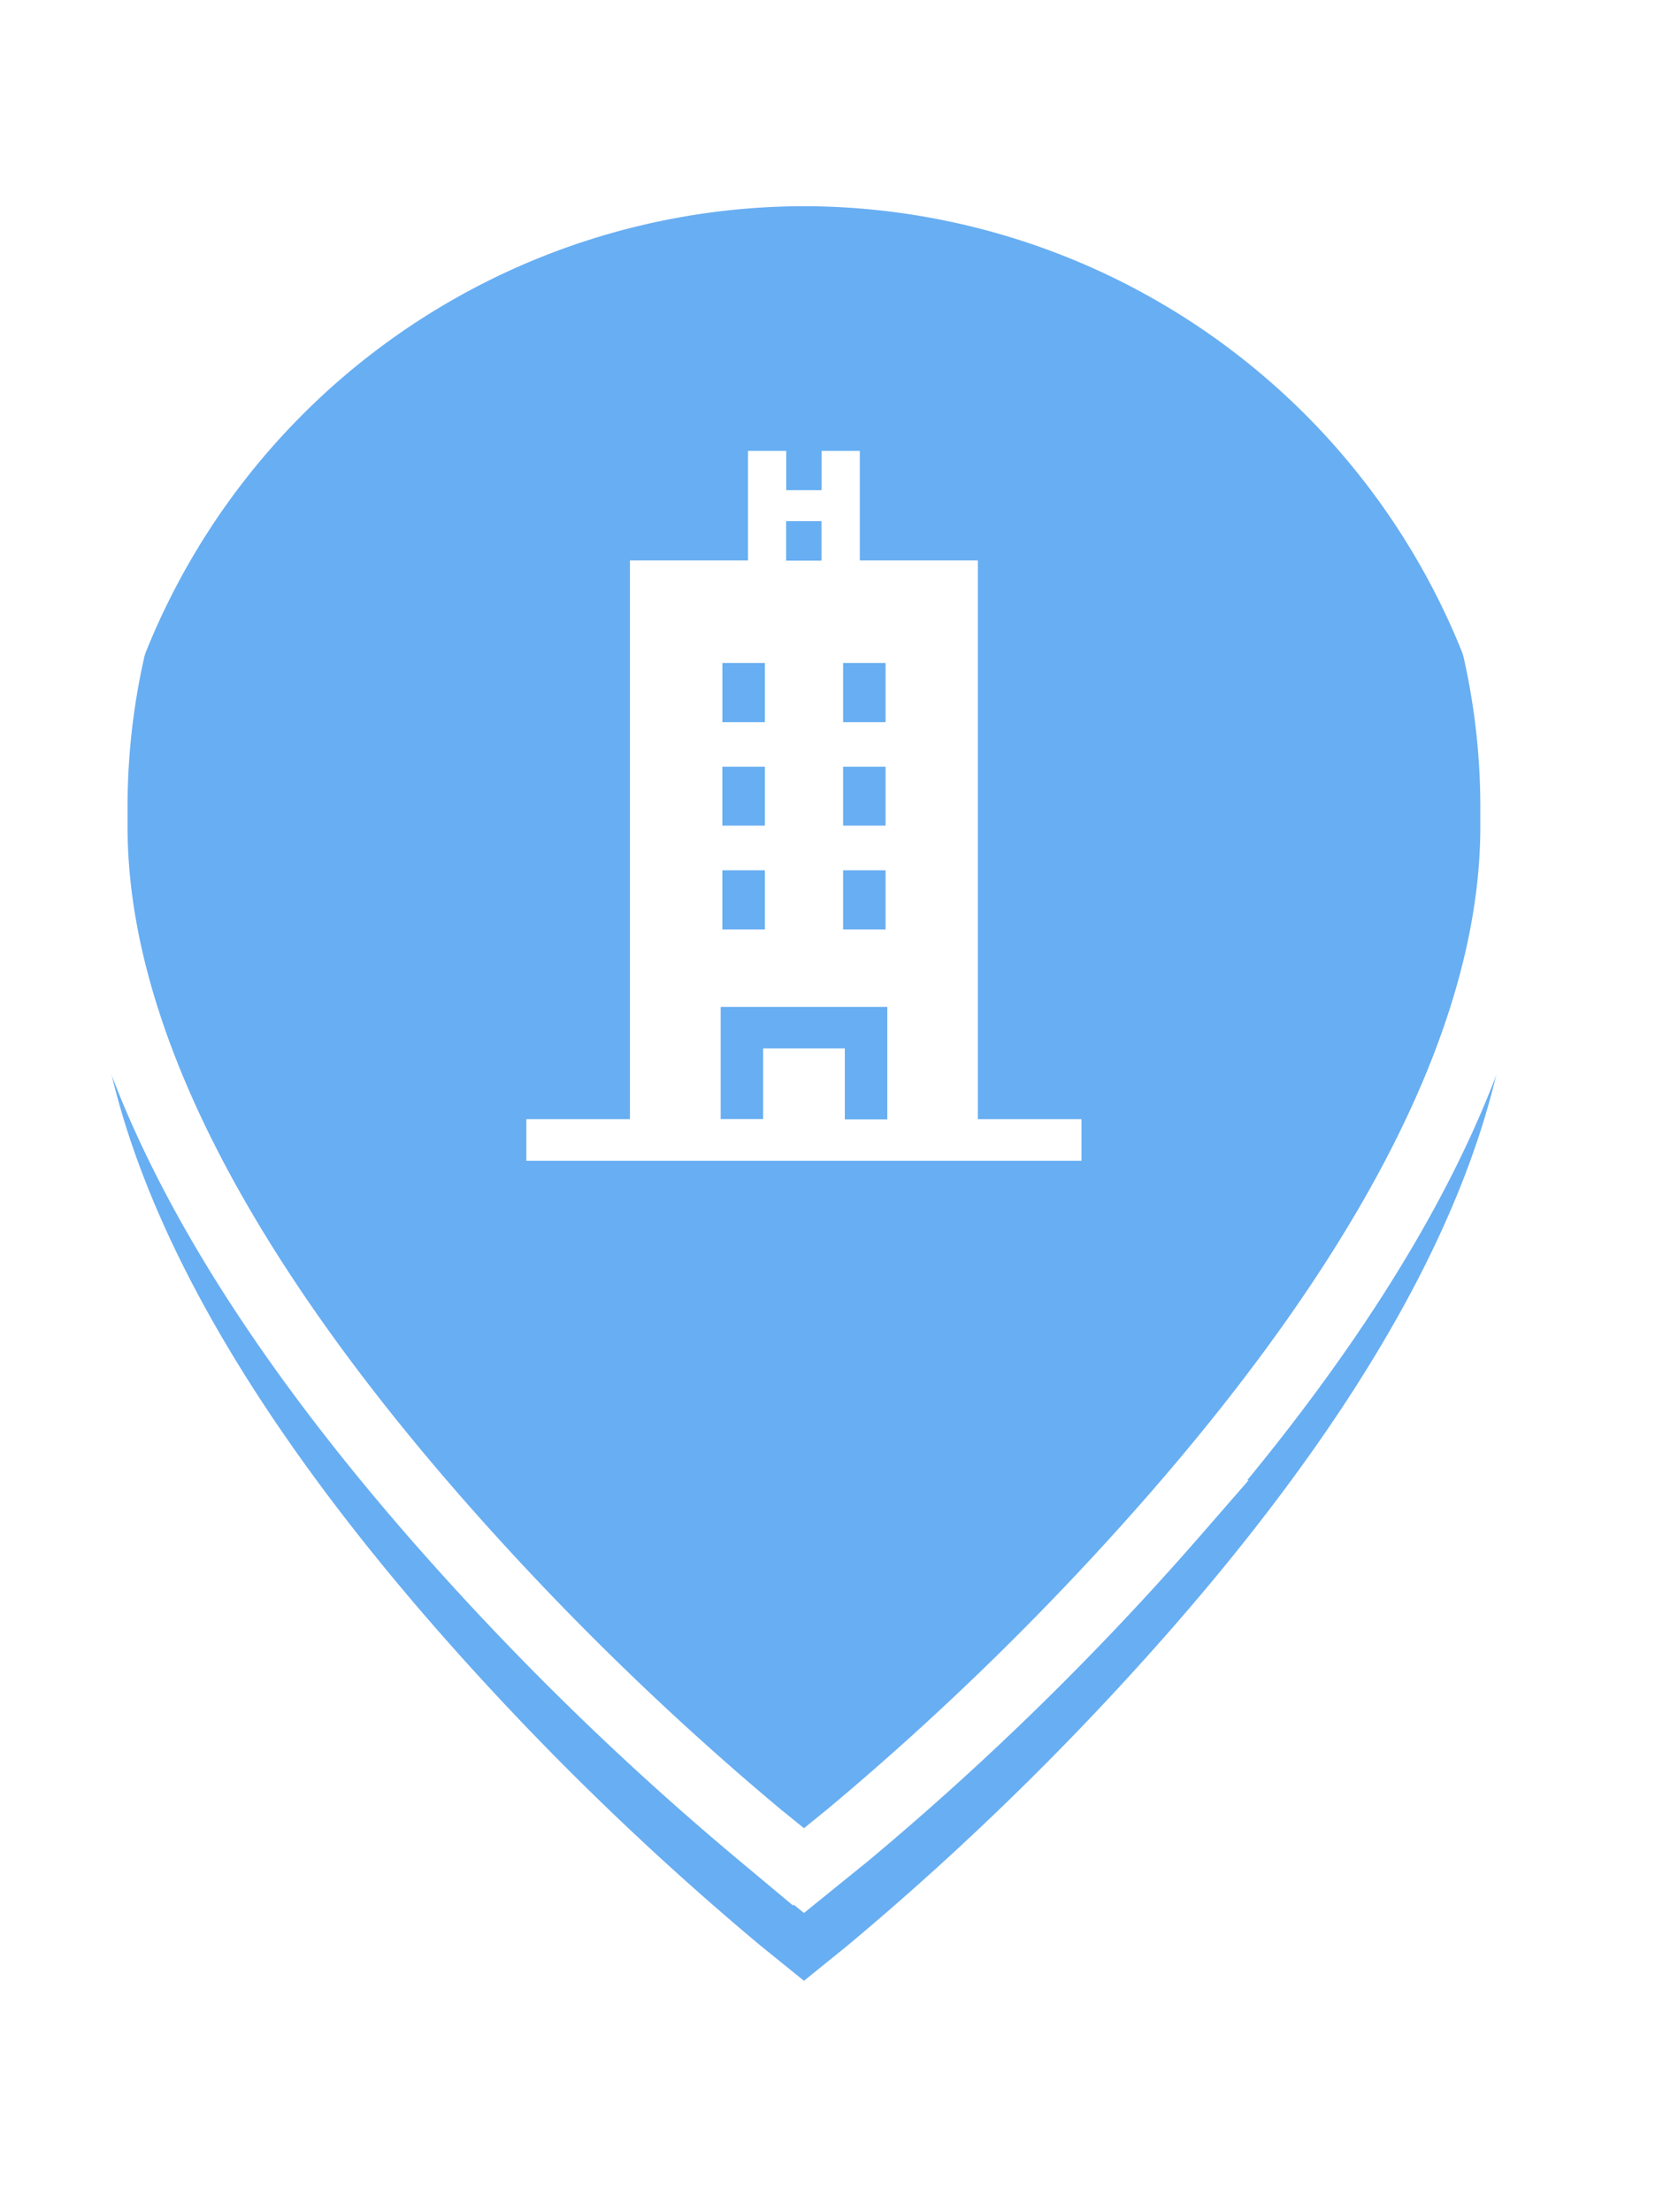
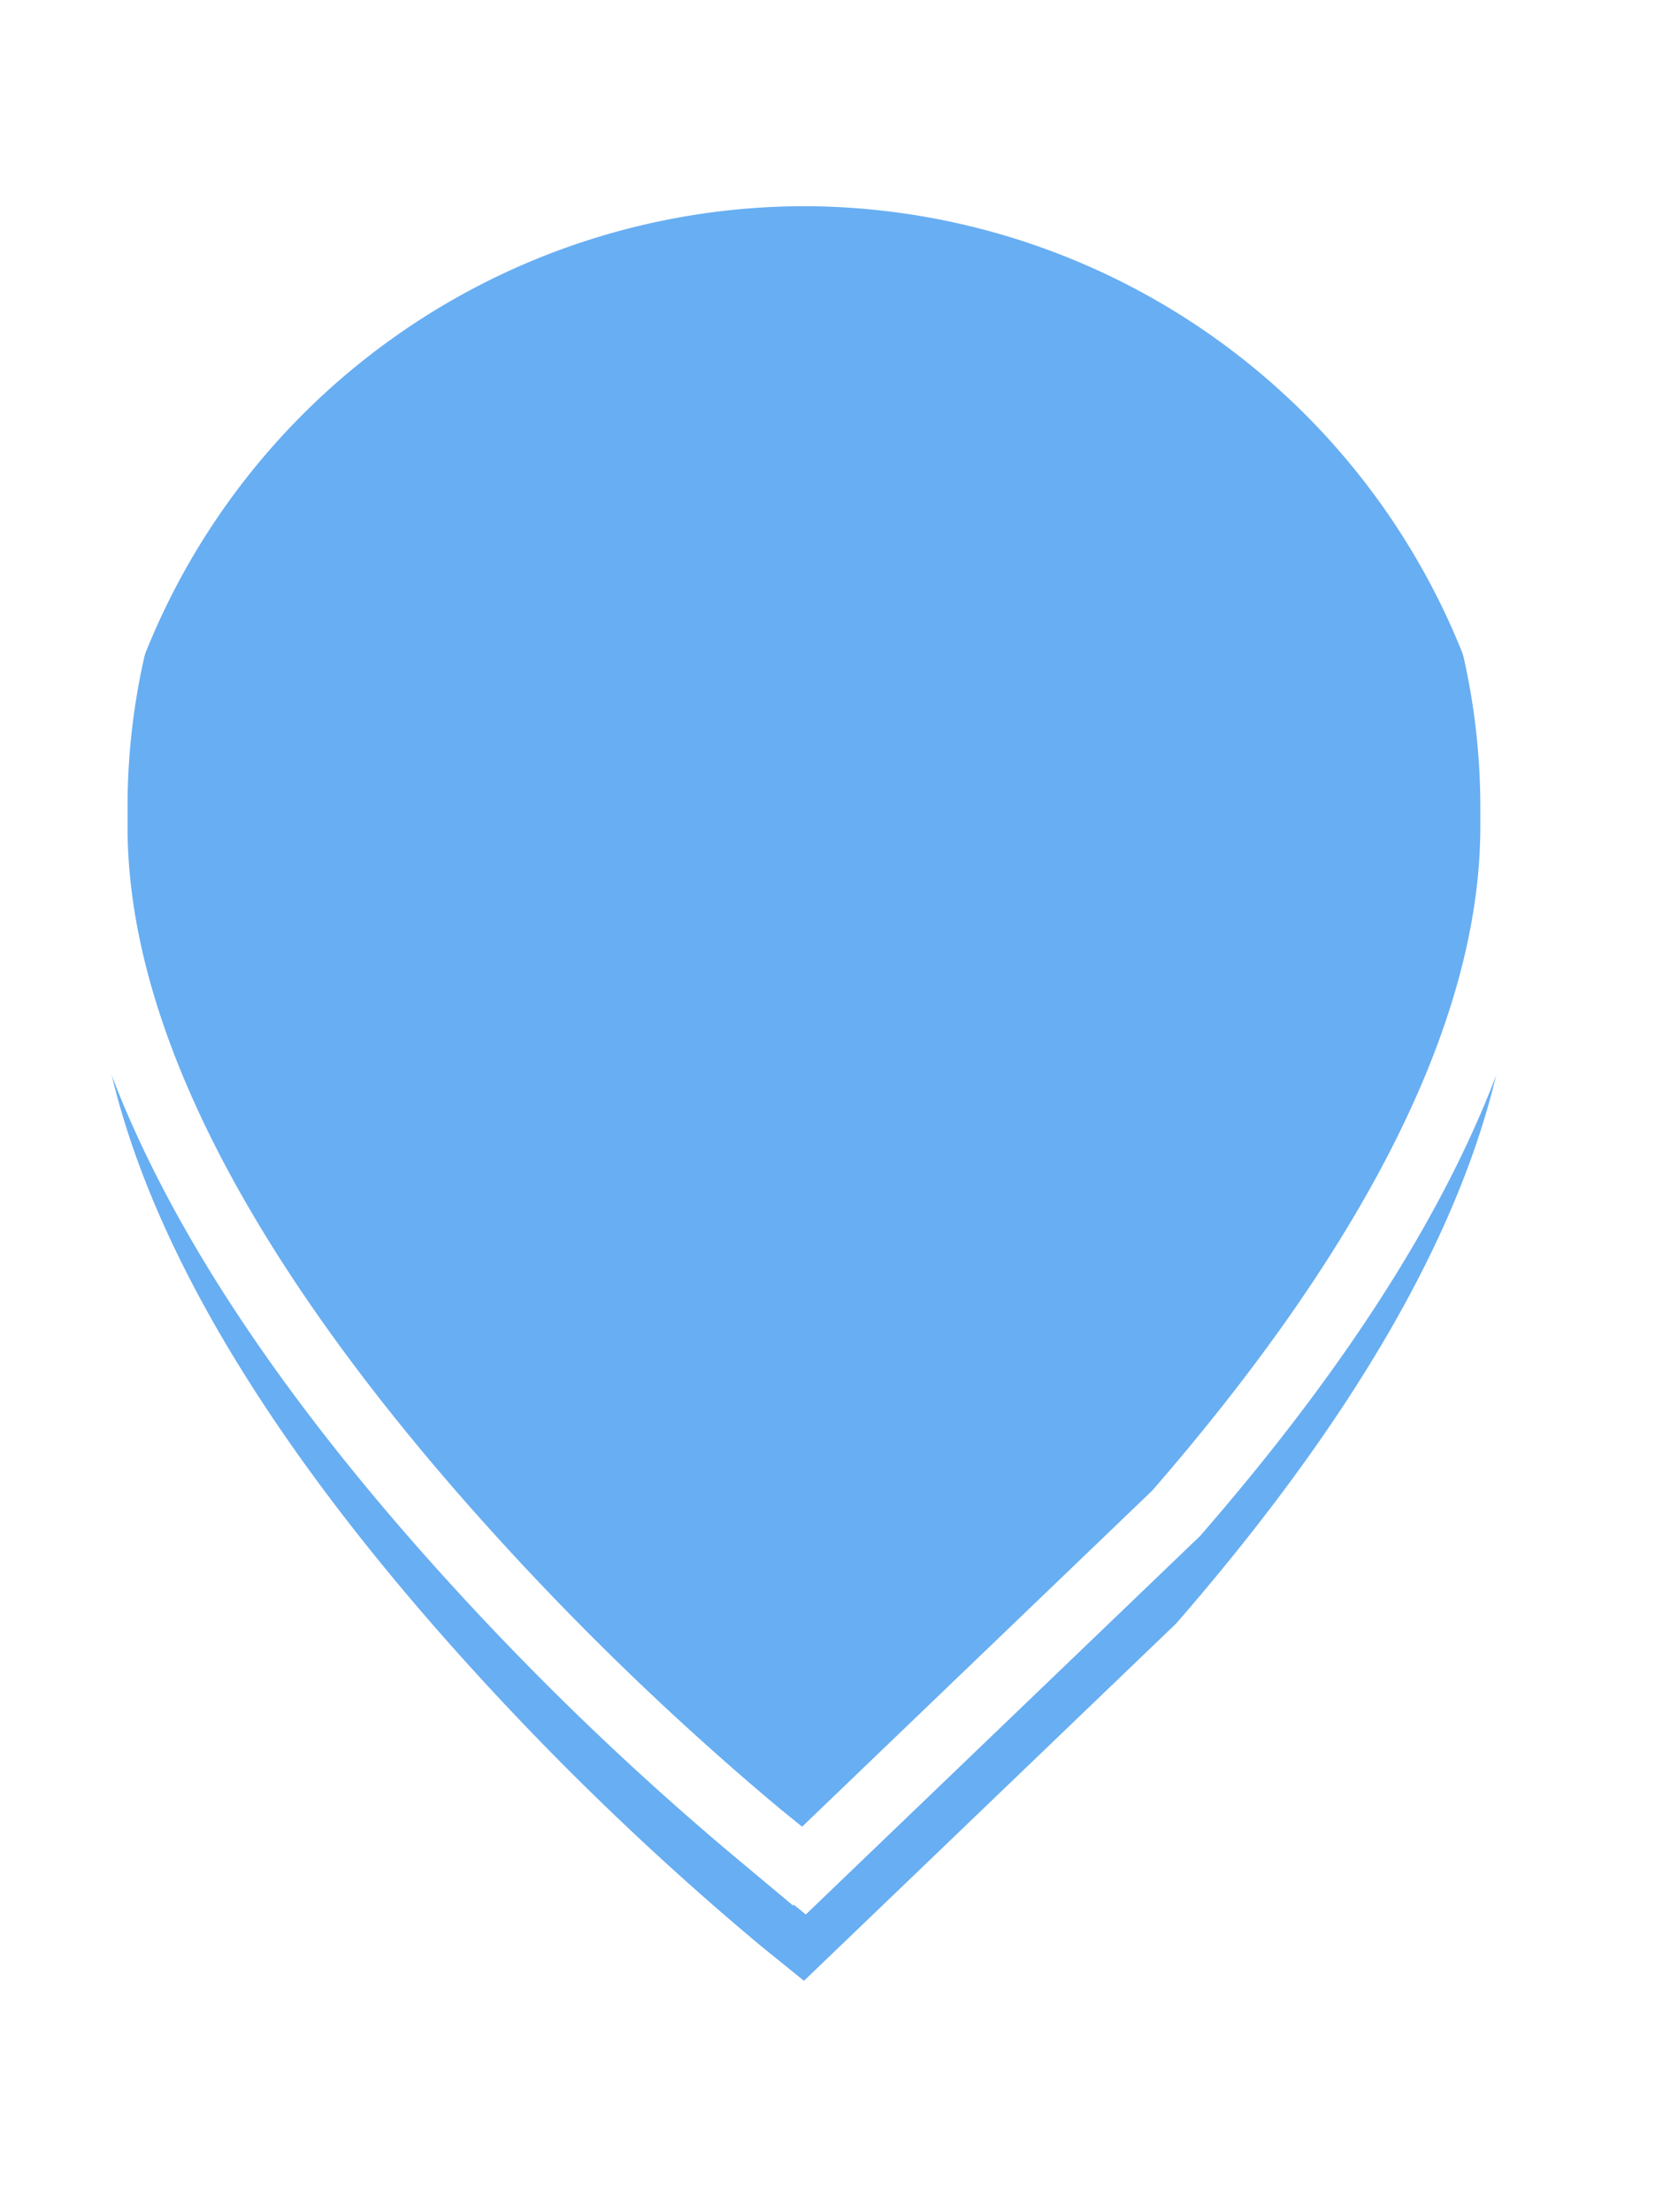
<svg xmlns="http://www.w3.org/2000/svg" xmlns:xlink="http://www.w3.org/1999/xlink" id="selected_sister_stop" width="26.196" height="34.821" viewBox="0 0 30.196 37.821">
  <defs>
    <style>
      .cls-1 {
        fill: #68aef2;
        stroke: #fff;
        stroke-width: 1.196px;
        filter: url(#filter);
      }

      .cls-1, .cls-2 {
        fill-rule: evenodd;
      }

      .cls-2 {
        fill: #fff;
      }
    </style>
    <filter id="filter" x="9" y="7.375" width="29" height="36.625" filterUnits="userSpaceOnUse">
      <feOffset result="offset" dy="2" in="SourceAlpha" />
      <feGaussianBlur result="blur" stdDeviation="1.414" />
      <feFlood result="flood" flood-opacity="0.3" />
      <feComposite result="composite" operator="in" in2="blur" />
      <feBlend result="blend" in="SourceGraphic" />
    </filter>
  </defs>
  <g transform="translate(-8.402 -6.777)" style="fill: #68aef2; filter: url(#filter)">
-     <path id="selected_stop_copy_2" data-name="selected stop copy 2" class="cls-1" d="M23,7.36a12.9,12.9,0,0,1,12.879,12.9v0.357c0,3.6-2.059,7.79-6.12,12.459a52.858,52.858,0,0,1-5.969,5.845L23,39.56l-0.79-.639a52.9,52.9,0,0,1-5.97-5.845c-4.061-4.67-6.12-8.861-6.12-12.459V20.259A12.9,12.9,0,0,1,23,7.36Z" style="stroke: inherit; filter: none; fill: inherit" />
+     <path id="selected_stop_copy_2" data-name="selected stop copy 2" class="cls-1" d="M23,7.36a12.9,12.9,0,0,1,12.879,12.9v0.357c0,3.6-2.059,7.79-6.12,12.459L23,39.56l-0.79-.639a52.9,52.9,0,0,1-5.97-5.845c-4.061-4.67-6.12-8.861-6.12-12.459V20.259A12.9,12.9,0,0,1,23,7.36Z" style="stroke: inherit; filter: none; fill: inherit" />
  </g>
  <use transform="translate(-8.402 -6.777)" xlink:href="#selected_stop_copy_2" style="stroke: #fff; filter: none; fill: none" />
-   <path class="cls-2" d="M19.84,25.926V15.787h2.144V13.8h0.694v0.713H23.32V13.8h0.694v1.987h2.144V25.926h1.881V26.68H17.959V25.926H19.84Zm3.871-7.2V17.648h0.771v1.074H23.711Zm0,0.805h0.771V20.6H23.711V19.527Zm0,1.879h0.771v1.074H23.711V21.405Zm-1.034-6.335h0.641v0.716H22.676V15.071Zm-1.158,3.651V17.648h0.771v1.074H21.518Zm0,0.805h0.771V20.6H21.518V19.527Zm0,1.879h0.771v1.074H21.518V21.405Zm3,4.52H23.742V24.642H22.259v1.283H21.488V23.888h3.025v2.038Z" transform="translate(-8.402 -6.777)" />
</svg>